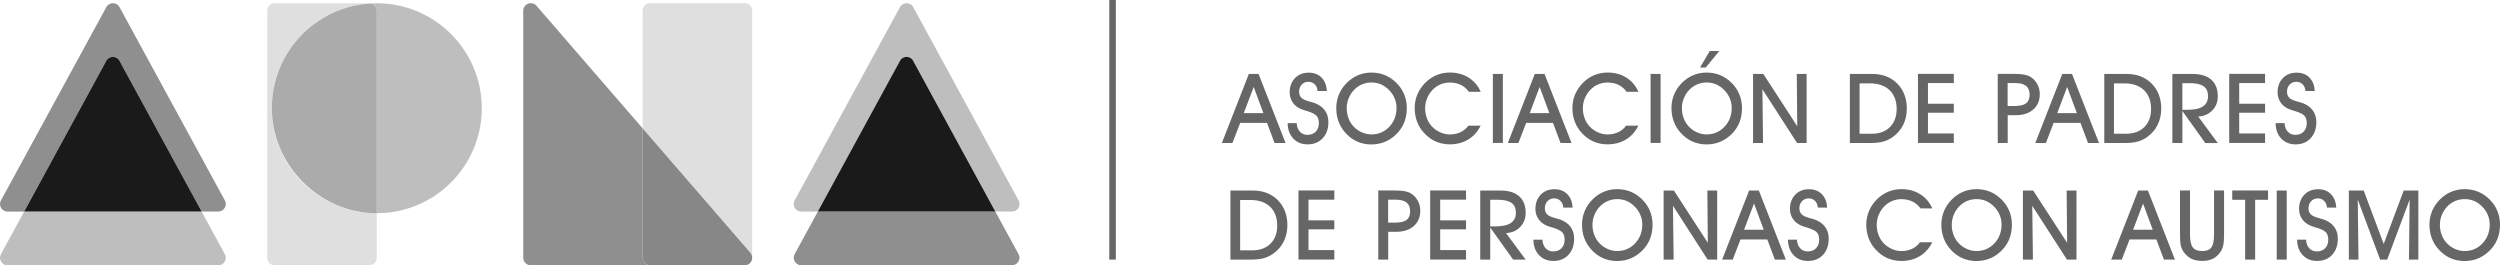
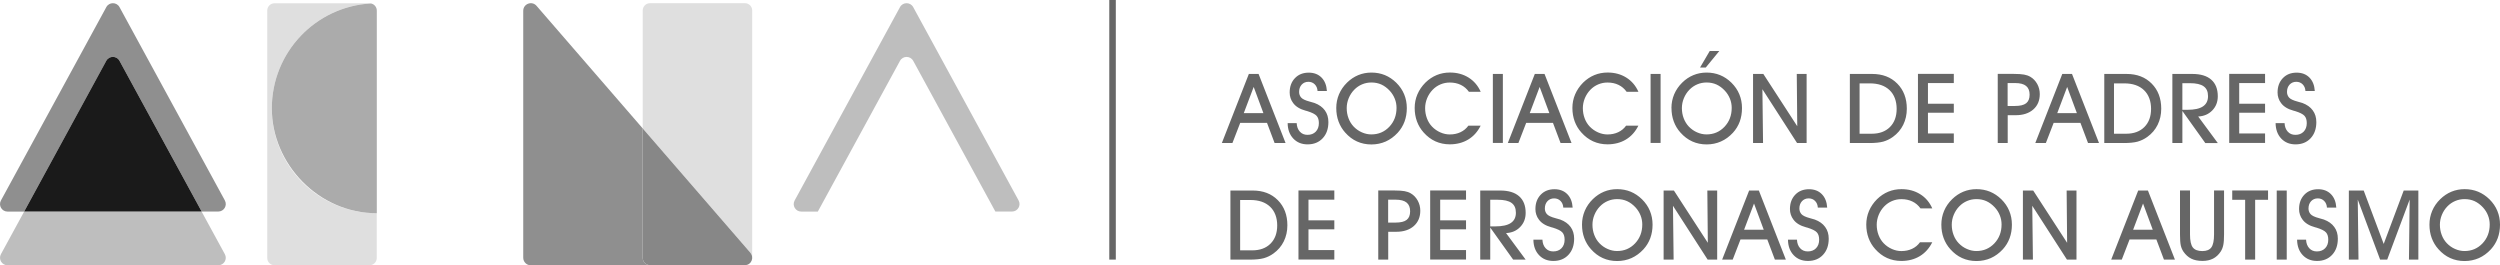
<svg xmlns="http://www.w3.org/2000/svg" id="Capa_1" data-name="Capa 1" viewBox="0 0 619.75 65.77">
  <defs>
    <style>
      .cls-1 {
        fill: #dfdfdf;
      }

      .cls-2 {
        fill: #8f8f8f;
      }

      .cls-3 {
        fill: #ababab;
      }

      .cls-4 {
        fill: #bebebe;
      }

      .cls-5 {
        fill: #666;
      }

      .cls-6 {
        fill: #878787;
      }

      .cls-7 {
        fill: #1a1a1a;
      }
    </style>
  </defs>
  <path class="cls-5" d="M307.45,30.46l-1.93,4.99h-2.62l6.69-17.12h2.41l6.69,17.12h-2.72l-1.88-4.99h-6.65ZM313.2,28.05l-2.41-6.5-2.46,6.5h4.87ZM319.21,30.51c.01,1.58.48,2.86,1.39,3.83.91.97,2.1,1.45,3.56,1.45,1.55,0,2.8-.51,3.74-1.52.94-1.01,1.41-2.34,1.41-4,0-1.13-.29-2.1-.87-2.9-.59-.81-1.44-1.42-2.57-1.84-.27-.09-.67-.21-1.18-.34-1.11-.29-1.83-.64-2.16-1.04-.16-.2-.29-.41-.36-.63-.08-.23-.12-.47-.12-.73,0-.74.21-1.34.64-1.81.43-.46.98-.7,1.66-.7.63,0,1.16.21,1.58.63.42.42.65.97.69,1.65h2.32c-.09-1.41-.53-2.52-1.33-3.33-.8-.81-1.86-1.22-3.17-1.22-1.41,0-2.55.45-3.42,1.36-.87.91-1.31,2.09-1.31,3.56,0,.49.07.96.22,1.39.14.44.36.85.65,1.23.64.88,1.68,1.51,3.12,1.9.15.04.26.07.32.08,1.2.37,1.99.76,2.37,1.19.38.42.56,1.02.56,1.8,0,.89-.26,1.59-.77,2.12-.51.53-1.2.79-2.05.79-.78,0-1.41-.26-1.89-.79-.49-.53-.75-1.24-.79-2.12h-2.22M331.26,26.78c0-1.2.23-2.34.68-3.41.46-1.07,1.12-2.04,2-2.9.83-.81,1.76-1.43,2.77-1.85,1.01-.42,2.11-.63,3.28-.63s2.31.21,3.33.63c1.02.42,1.96,1.05,2.81,1.88.87.86,1.52,1.81,1.96,2.87.44,1.06.66,2.2.66,3.42s-.19,2.33-.57,3.36c-.38,1.02-.94,1.94-1.69,2.76-.89.96-1.88,1.68-2.97,2.17-1.09.48-2.28.73-3.56.73s-2.47-.25-3.56-.74c-1.09-.49-2.06-1.23-2.92-2.2-.73-.81-1.28-1.73-1.66-2.76-.38-1.03-.56-2.13-.56-3.31M333.85,26.8c0,.89.15,1.74.45,2.53.3.8.73,1.48,1.28,2.06.59.61,1.27,1.09,2.03,1.42.77.34,1.55.51,2.35.51,1.77,0,3.25-.63,4.45-1.89,1.19-1.26,1.79-2.82,1.79-4.69,0-.79-.14-1.55-.43-2.26-.29-.72-.7-1.38-1.25-1.98-.65-.7-1.35-1.21-2.09-1.55-.74-.33-1.56-.5-2.46-.5-.81,0-1.58.15-2.31.46-.73.31-1.38.75-1.94,1.33-.59.6-1.05,1.31-1.38,2.11-.33.8-.49,1.62-.49,2.45M364.01,31.15c-.51.71-1.16,1.25-1.95,1.62-.79.37-1.67.56-2.65.56-.8,0-1.58-.17-2.35-.51s-1.45-.81-2.04-1.42c-.56-.58-.99-1.27-1.28-2.06-.3-.8-.45-1.64-.45-2.54,0-.83.17-1.65.49-2.44.33-.8.79-1.5,1.38-2.11.56-.58,1.21-1.02,1.94-1.33.73-.31,1.5-.46,2.31-.46,1.01,0,1.92.19,2.72.58.8.38,1.47.96,2.02,1.72h2.92c-.67-1.52-1.68-2.7-3.01-3.53-1.33-.83-2.87-1.25-4.63-1.25-1.17,0-2.26.21-3.28.63-1.01.42-1.94,1.04-2.77,1.85-.88.88-1.54,1.85-2,2.92-.46,1.07-.68,2.2-.68,3.39s.19,2.28.56,3.31c.38,1.03.93,1.95,1.66,2.76.86.97,1.84,1.71,2.92,2.2,1.09.49,2.27.74,3.56.74,1.73,0,3.26-.4,4.57-1.19,1.32-.79,2.34-1.94,3.09-3.44h-3.06ZM372.56,18.32h-2.48v17.12h2.48v-17.12ZM378.34,30.46l-1.93,4.99h-2.62l6.69-17.12h2.41l6.69,17.12h-2.72l-1.88-4.99h-6.65ZM384.09,28.05l-2.41-6.5-2.46,6.5h4.87ZM403.11,31.15c-.51.71-1.16,1.25-1.95,1.62-.79.37-1.67.56-2.65.56-.8,0-1.58-.17-2.35-.51-.77-.34-1.45-.81-2.04-1.42-.56-.58-.99-1.27-1.28-2.06-.3-.8-.45-1.64-.45-2.54,0-.83.17-1.65.49-2.44.33-.8.79-1.5,1.38-2.11.56-.58,1.21-1.02,1.94-1.33.73-.31,1.5-.46,2.31-.46,1.01,0,1.92.19,2.72.58.8.38,1.47.96,2.02,1.72h2.92c-.67-1.52-1.68-2.7-3.01-3.53-1.33-.83-2.87-1.25-4.63-1.25-1.17,0-2.26.21-3.28.63-1.01.42-1.94,1.04-2.77,1.85-.88.88-1.54,1.85-2,2.92-.46,1.07-.68,2.2-.68,3.39s.19,2.28.56,3.31c.38,1.03.93,1.95,1.66,2.76.86.97,1.84,1.71,2.92,2.2,1.09.49,2.27.74,3.56.74,1.73,0,3.26-.4,4.57-1.19,1.32-.79,2.34-1.94,3.09-3.44h-3.06ZM411.66,18.32h-2.48v17.12h2.48v-17.12ZM414.35,26.78c0-1.2.23-2.34.68-3.41.46-1.07,1.12-2.04,2-2.9.83-.82,1.75-1.43,2.77-1.85,1.01-.42,2.11-.63,3.28-.63s2.31.21,3.33.63c1.02.42,1.96,1.04,2.81,1.88.87.86,1.52,1.81,1.96,2.87.44,1.06.66,2.2.66,3.42s-.19,2.33-.56,3.36c-.38,1.02-.94,1.94-1.69,2.76-.89.96-1.88,1.68-2.97,2.16-1.09.49-2.28.73-3.56.73s-2.47-.25-3.56-.74c-1.09-.5-2.06-1.23-2.92-2.2-.73-.81-1.28-1.72-1.66-2.76-.38-1.03-.56-2.13-.56-3.31M416.94,26.8c0,.89.15,1.74.45,2.53.3.79.73,1.48,1.28,2.06.59.61,1.27,1.09,2.03,1.42.77.34,1.55.51,2.35.51,1.77,0,3.25-.63,4.45-1.89,1.19-1.26,1.79-2.82,1.79-4.69,0-.79-.14-1.55-.43-2.26-.29-.72-.7-1.38-1.25-1.98-.65-.7-1.35-1.21-2.09-1.55-.74-.33-1.56-.5-2.46-.5-.81,0-1.58.15-2.31.46-.73.31-1.38.75-1.94,1.33-.59.6-1.05,1.31-1.38,2.11-.33.8-.49,1.61-.49,2.45M421.44,16.74l2.4-4.09h2.37l-3.35,4.09h-1.41ZM436.89,22.1l8.6,13.35h2.37v-17.12h-2.44l.12,12.96-8.41-12.96h-2.55v17.12h2.48l-.16-13.35ZM463.39,35.45h-4.81v-17.12h5.52c2.57,0,4.65.79,6.23,2.39,1.58,1.59,2.37,3.67,2.37,6.23,0,1.46-.3,2.79-.89,3.99-.59,1.2-1.45,2.2-2.56,3-.75.54-1.56.93-2.41,1.17-.86.23-2,.35-3.45.35M460.99,33.15h3.01c1.91,0,3.41-.55,4.52-1.66,1.11-1.11,1.66-2.62,1.66-4.52s-.59-3.52-1.76-4.63c-1.18-1.12-2.8-1.67-4.88-1.67h-2.55v12.49ZM484.35,33.08h-6.41v-5.13h6.41v-2.24h-6.41v-5.12h6.41v-2.28h-8.89v17.12h8.89v-2.36ZM497.7,35.45h-2.46v-17.13h3.98c1.12,0,1.97.06,2.56.17.59.11,1.1.29,1.54.55.71.41,1.28,1.01,1.71,1.78.42.77.63,1.61.63,2.51,0,1.59-.53,2.86-1.61,3.81-1.07.94-2.53,1.42-4.36,1.42h-1.98v6.89ZM497.7,26.27h1.8c1.28,0,2.2-.22,2.78-.67.57-.45.86-1.16.86-2.13s-.29-1.69-.88-2.17c-.58-.47-1.48-.71-2.69-.71h-1.88v5.67ZM509.1,30.46l-1.93,4.99h-2.62l6.69-17.12h2.41l6.69,17.12h-2.72l-1.88-4.99h-6.65ZM514.86,28.05l-2.41-6.5-2.46,6.5h4.87ZM526.46,35.45h-4.81v-17.12h5.52c2.57,0,4.65.79,6.23,2.39,1.58,1.59,2.37,3.67,2.37,6.23,0,1.46-.3,2.79-.89,3.99-.59,1.2-1.45,2.2-2.56,3-.75.54-1.56.93-2.41,1.17-.86.23-2,.35-3.45.35M524.06,33.15h3.01c1.91,0,3.41-.55,4.52-1.66,1.11-1.11,1.66-2.62,1.66-4.52s-.59-3.52-1.76-4.63c-1.18-1.12-2.8-1.67-4.88-1.67h-2.55v12.49ZM541.01,35.45h-2.48v-17.12h4.94c2.05,0,3.62.47,4.7,1.42,1.08.95,1.62,2.32,1.62,4.12,0,1.4-.45,2.56-1.36,3.5-.91.94-2.07,1.44-3.5,1.51l4.86,6.58h-3.1l-5.68-7.95v7.95ZM541.01,27.22h1.27c1.72,0,3-.28,3.83-.84.84-.56,1.26-1.4,1.26-2.54s-.36-1.92-1.08-2.44c-.72-.52-1.86-.78-3.42-.78h-1.86v6.59ZM561.51,33.08h-6.41v-5.13h6.41v-2.24h-6.41v-5.12h6.41v-2.28h-8.89v17.12h8.89v-2.36ZM564.12,30.51c.02,1.58.48,2.86,1.39,3.83.92.97,2.1,1.45,3.56,1.45,1.55,0,2.8-.51,3.74-1.52.94-1.01,1.41-2.34,1.41-4,0-1.13-.29-2.1-.88-2.9-.58-.81-1.44-1.42-2.57-1.84-.28-.09-.67-.21-1.18-.34-1.11-.29-1.83-.64-2.16-1.04-.16-.2-.29-.41-.36-.63-.08-.23-.12-.47-.12-.73,0-.74.21-1.34.64-1.81.43-.46.98-.7,1.66-.7.63,0,1.16.21,1.58.63.42.42.65.97.69,1.65h2.32c-.09-1.41-.53-2.52-1.33-3.33-.8-.81-1.86-1.22-3.17-1.22-1.41,0-2.55.45-3.42,1.36-.87.91-1.31,2.09-1.31,3.56,0,.49.07.96.22,1.39.14.44.36.85.65,1.23.64.88,1.68,1.51,3.12,1.9.15.04.26.07.32.08,1.2.37,1.99.76,2.37,1.19.38.42.56,1.02.56,1.8,0,.89-.26,1.59-.77,2.12-.52.53-1.2.79-2.05.79-.78,0-1.41-.26-1.89-.79-.49-.53-.75-1.24-.79-2.12h-2.22M309.83,64.35h-4.81v-17.12h5.52c2.57,0,4.65.79,6.23,2.39,1.58,1.59,2.37,3.67,2.37,6.23,0,1.46-.3,2.79-.89,3.99-.59,1.2-1.45,2.2-2.56,3-.75.54-1.56.93-2.41,1.17-.86.23-2,.35-3.45.35M307.43,62.06h3.01c1.91,0,3.41-.55,4.52-1.66,1.11-1.11,1.66-2.62,1.66-4.52s-.59-3.52-1.76-4.63c-1.18-1.12-2.8-1.67-4.88-1.67h-2.55v12.49ZM330.78,61.99h-6.41v-5.13h6.41v-2.24h-6.41v-5.12h6.41v-2.28h-8.89v17.12h8.89v-2.36ZM344.13,64.35h-2.46v-17.13h3.98c1.12,0,1.97.06,2.56.17.59.11,1.1.29,1.53.55.71.41,1.28,1.01,1.71,1.78.42.77.64,1.61.64,2.51,0,1.59-.54,2.86-1.61,3.81-1.07.94-2.53,1.42-4.36,1.42h-1.98v6.89ZM344.13,55.18h1.8c1.28,0,2.21-.22,2.78-.67.58-.45.86-1.16.86-2.13s-.29-1.69-.88-2.17c-.59-.47-1.48-.71-2.69-.71h-1.88v5.67ZM363.43,61.99h-6.41v-5.13h6.41v-2.24h-6.41v-5.12h6.41v-2.28h-8.89v17.12h8.89v-2.36ZM369.43,64.35h-2.48v-17.12h4.94c2.05,0,3.62.47,4.7,1.42,1.08.95,1.62,2.32,1.62,4.12,0,1.4-.45,2.56-1.36,3.5-.9.94-2.07,1.44-3.5,1.51l4.86,6.58h-3.1l-5.68-7.95v7.95ZM369.43,56.12h1.27c1.72,0,3-.28,3.83-.84.84-.56,1.26-1.4,1.26-2.54s-.36-1.92-1.08-2.44c-.72-.52-1.86-.78-3.42-.78h-1.86v6.59ZM380.13,59.41c.01,1.58.48,2.86,1.39,3.83.91.97,2.1,1.45,3.56,1.45,1.55,0,2.8-.51,3.74-1.52.94-1.01,1.41-2.34,1.41-4,0-1.13-.29-2.1-.87-2.9-.59-.81-1.44-1.42-2.57-1.84-.27-.09-.67-.21-1.18-.34-1.11-.29-1.83-.64-2.16-1.04-.16-.2-.29-.41-.36-.63-.08-.23-.12-.47-.12-.73,0-.74.21-1.34.64-1.81.43-.46.98-.7,1.66-.7.63,0,1.16.21,1.58.63.42.42.65.97.69,1.65h2.32c-.09-1.41-.53-2.52-1.33-3.33-.8-.81-1.86-1.22-3.17-1.22-1.41,0-2.55.45-3.42,1.36-.87.91-1.31,2.09-1.31,3.56,0,.49.07.96.22,1.39.14.44.36.85.65,1.23.64.88,1.68,1.51,3.12,1.9.15.04.26.07.32.08,1.2.37,1.99.76,2.37,1.19.38.42.56,1.02.56,1.8,0,.89-.26,1.59-.77,2.12-.51.53-1.2.79-2.05.79-.78,0-1.41-.26-1.89-.79-.49-.53-.75-1.24-.79-2.12h-2.22M392.18,55.68c0-1.2.23-2.34.68-3.41.46-1.07,1.12-2.04,2-2.9.83-.81,1.76-1.43,2.77-1.85,1.01-.42,2.11-.63,3.28-.63s2.31.21,3.33.63c1.02.42,1.96,1.05,2.81,1.88.87.86,1.52,1.81,1.96,2.87.44,1.06.66,2.2.66,3.42s-.19,2.33-.57,3.36c-.38,1.02-.94,1.94-1.69,2.76-.89.96-1.88,1.68-2.97,2.17-1.09.48-2.28.73-3.56.73s-2.47-.25-3.56-.74c-1.09-.49-2.06-1.23-2.92-2.2-.73-.81-1.28-1.73-1.66-2.76-.38-1.03-.56-2.13-.56-3.31M394.77,55.71c0,.89.15,1.74.45,2.53.3.8.73,1.48,1.28,2.06.59.61,1.27,1.09,2.03,1.42.77.34,1.55.51,2.35.51,1.77,0,3.25-.63,4.45-1.89,1.19-1.26,1.79-2.82,1.79-4.69,0-.79-.14-1.55-.43-2.26-.29-.72-.7-1.38-1.25-1.98-.65-.7-1.35-1.21-2.09-1.55-.74-.33-1.56-.5-2.46-.5-.81,0-1.58.15-2.31.46-.73.31-1.38.75-1.94,1.33-.59.6-1.05,1.31-1.38,2.11-.33.8-.49,1.62-.49,2.45M414.72,51l8.6,13.35h2.37v-17.12h-2.44l.12,12.96-8.41-12.96h-2.55v17.12h2.48l-.16-13.35ZM431.47,59.36l-1.93,4.99h-2.62l6.69-17.12h2.41l6.69,17.12h-2.72l-1.88-4.99h-6.65ZM437.23,56.95l-2.41-6.5-2.46,6.5h4.87ZM443.24,59.41c.01,1.58.48,2.86,1.39,3.83.91.97,2.1,1.45,3.56,1.45,1.55,0,2.8-.51,3.74-1.52.94-1.01,1.41-2.34,1.41-4,0-1.13-.29-2.1-.88-2.9-.58-.81-1.44-1.42-2.57-1.84-.27-.09-.67-.21-1.18-.34-1.11-.29-1.83-.64-2.16-1.04-.16-.2-.29-.41-.36-.63-.08-.23-.12-.47-.12-.73,0-.74.21-1.34.64-1.81.43-.46.98-.7,1.66-.7.63,0,1.16.21,1.58.63.42.42.65.97.69,1.65h2.32c-.09-1.41-.53-2.52-1.33-3.33-.8-.81-1.86-1.22-3.17-1.22-1.41,0-2.55.45-3.42,1.36-.87.91-1.31,2.09-1.31,3.56,0,.49.07.96.22,1.39.14.44.36.85.65,1.23.64.88,1.68,1.51,3.12,1.9.15.04.26.07.32.08,1.2.37,1.99.76,2.37,1.19.38.42.56,1.02.56,1.8,0,.89-.26,1.59-.77,2.12-.51.53-1.2.79-2.05.79-.78,0-1.41-.26-1.89-.79-.49-.53-.75-1.24-.79-2.12h-2.22M475.96,60.06c-.51.71-1.16,1.25-1.95,1.62-.79.37-1.67.56-2.65.56-.8,0-1.58-.17-2.35-.51-.77-.34-1.45-.81-2.04-1.42-.56-.58-.98-1.27-1.28-2.06-.3-.8-.45-1.64-.45-2.54,0-.83.17-1.65.49-2.44.33-.8.79-1.5,1.38-2.11.56-.58,1.21-1.02,1.94-1.33.73-.31,1.5-.46,2.31-.46,1.01,0,1.92.19,2.72.58.8.38,1.48.96,2.02,1.72h2.92c-.67-1.52-1.67-2.7-3.01-3.53-1.33-.83-2.87-1.25-4.63-1.25-1.17,0-2.26.21-3.28.63-1.01.42-1.94,1.04-2.77,1.85-.88.88-1.54,1.85-2,2.92-.45,1.07-.68,2.2-.68,3.39s.19,2.28.56,3.31c.38,1.03.93,1.95,1.66,2.76.86.97,1.84,1.71,2.92,2.2,1.09.49,2.27.74,3.56.74,1.73,0,3.26-.4,4.57-1.19,1.31-.79,2.34-1.94,3.09-3.44h-3.06ZM481.26,55.68c0-1.2.23-2.34.68-3.41.45-1.07,1.12-2.04,2-2.9.83-.81,1.76-1.43,2.77-1.85,1.02-.42,2.11-.63,3.28-.63s2.31.21,3.33.63c1.02.42,1.96,1.05,2.81,1.88.87.86,1.52,1.81,1.96,2.87.44,1.06.66,2.2.66,3.42s-.19,2.33-.57,3.36c-.38,1.02-.94,1.94-1.69,2.76-.89.96-1.88,1.68-2.97,2.17-1.1.48-2.28.73-3.56.73s-2.47-.25-3.56-.74c-1.09-.49-2.06-1.23-2.92-2.2-.73-.81-1.28-1.73-1.66-2.76-.38-1.03-.56-2.13-.56-3.31M483.84,55.71c0,.89.15,1.74.45,2.53.3.8.72,1.48,1.28,2.06.59.61,1.26,1.09,2.03,1.42.77.34,1.55.51,2.35.51,1.77,0,3.25-.63,4.45-1.89,1.19-1.26,1.79-2.82,1.79-4.69,0-.79-.14-1.55-.43-2.26-.28-.72-.7-1.38-1.25-1.98-.65-.7-1.35-1.21-2.09-1.55-.74-.33-1.56-.5-2.46-.5-.81,0-1.58.15-2.31.46-.73.31-1.38.75-1.94,1.33-.59.6-1.05,1.31-1.38,2.11-.33.8-.49,1.62-.49,2.45M503.79,51l8.6,13.35h2.37v-17.12h-2.44l.12,12.96-8.41-12.96h-2.55v17.12h2.48l-.16-13.35ZM527.92,59.36l-1.93,4.99h-2.62l6.69-17.12h2.41l6.69,17.12h-2.72l-1.88-4.99h-6.65ZM533.67,56.95l-2.41-6.5-2.46,6.5h4.87ZM540.42,58.09c0,1.28.07,2.21.2,2.77.13.56.35,1.07.66,1.53.55.79,1.2,1.37,1.95,1.74.75.37,1.68.55,2.77.55,1,0,1.88-.19,2.62-.57.74-.38,1.37-.96,1.89-1.75.3-.46.51-.99.64-1.61.13-.62.19-1.51.19-2.67v-10.87h-2.48v10.89c0,1.53-.22,2.6-.66,3.22-.44.61-1.19.92-2.24.92-1.11,0-1.9-.3-2.37-.91-.46-.6-.69-1.68-.69-3.23v-10.89h-2.48v10.87ZM559.05,49.53h3.2v-2.31h-8.88v2.31h3.2v14.82h2.48v-14.82ZM566.88,47.23h-2.48v17.12h2.48v-17.12ZM569.45,59.41c.02,1.58.48,2.86,1.39,3.83.92.97,2.1,1.45,3.56,1.45,1.55,0,2.8-.51,3.74-1.52.94-1.01,1.41-2.34,1.41-4,0-1.13-.29-2.1-.88-2.9-.58-.81-1.44-1.42-2.57-1.84-.28-.09-.67-.21-1.18-.34-1.11-.29-1.83-.64-2.16-1.04-.16-.2-.29-.41-.36-.63-.08-.23-.12-.47-.12-.73,0-.74.21-1.34.64-1.81.43-.46.98-.7,1.66-.7.63,0,1.16.21,1.58.63.42.42.65.97.69,1.65h2.32c-.09-1.41-.53-2.52-1.33-3.33-.8-.81-1.86-1.22-3.17-1.22-1.41,0-2.55.45-3.42,1.36-.87.91-1.31,2.09-1.31,3.56,0,.49.07.96.22,1.39.14.44.36.85.65,1.23.64.88,1.68,1.51,3.12,1.9.15.04.26.07.32.08,1.2.37,1.99.76,2.37,1.19.38.42.56,1.02.56,1.8,0,.89-.26,1.59-.77,2.12-.52.53-1.2.79-2.05.79-.78,0-1.41-.26-1.89-.79-.49-.53-.75-1.24-.79-2.12h-2.22M584.49,49.48l5.54,14.87h1.76l5.56-14.87-.17,14.87h2.33v-17.12h-3.63l-4.96,13.24-4.96-13.24h-3.68v17.12h2.39l-.18-14.87ZM602.26,55.68c0-1.2.23-2.34.68-3.41.45-1.07,1.12-2.04,2-2.9.83-.81,1.76-1.43,2.77-1.85,1.02-.42,2.11-.63,3.28-.63s2.31.21,3.33.63c1.02.42,1.96,1.05,2.81,1.88.87.86,1.52,1.81,1.96,2.87.44,1.06.66,2.2.66,3.42s-.19,2.33-.57,3.36c-.38,1.02-.94,1.94-1.69,2.76-.89.96-1.88,1.68-2.97,2.17-1.1.48-2.28.73-3.56.73s-2.47-.25-3.56-.74c-1.09-.49-2.06-1.23-2.92-2.2-.73-.81-1.28-1.73-1.66-2.76-.38-1.03-.56-2.13-.56-3.31M604.85,55.71c0,.89.15,1.74.45,2.53.3.8.72,1.48,1.28,2.06.59.61,1.26,1.09,2.03,1.42.77.34,1.55.51,2.35.51,1.77,0,3.25-.63,4.45-1.89,1.19-1.26,1.79-2.82,1.79-4.69,0-.79-.14-1.55-.43-2.26-.28-.72-.7-1.38-1.25-1.98-.65-.7-1.35-1.21-2.09-1.55-.74-.33-1.56-.5-2.46-.5-.81,0-1.58.15-2.31.46-.73.31-1.38.75-1.94,1.33-.59.6-1.05,1.31-1.38,2.11-.33.8-.49,1.62-.49,2.45M276.61,0h-1.62v64.35h1.62V0Z" />
  <g>
    <path class="cls-4" d="M.23,63.01c-.67,1.24.22,2.75,1.63,2.75h52.25c1.41,0,2.31-1.51,1.63-2.75l-5.76-10.56H5.99L.23,63.01Z" />
    <path class="cls-2" d="M55.75,49.7L29.62,1.76c-.7-1.29-2.56-1.29-3.26,0L.23,49.7c-.67,1.24.22,2.75,1.63,2.75h4.12L26.36,15.07c.7-1.29,2.56-1.29,3.26,0l20.37,37.37h4.12c1.41,0,2.31-1.51,1.63-2.75" />
    <path class="cls-7" d="M26.35,15.07L5.99,52.44h44L29.62,15.07c-.71-1.29-2.56-1.29-3.27,0" />
    <path class="cls-4" d="M226.38,15.07l20.37,37.37h4.13c1.41,0,2.31-1.51,1.63-2.75L226.38,1.76c-.71-1.29-2.56-1.29-3.27,0l-26.12,47.94c-.68,1.24.22,2.75,1.63,2.75h4.12l20.37-37.37c.71-1.29,2.56-1.29,3.27,0" />
-     <path class="cls-2" d="M246.75,52.44h-44l-5.76,10.56c-.67,1.24.22,2.75,1.63,2.75h52.25c1.41,0,2.31-1.51,1.63-2.75l-5.76-10.56Z" />
-     <path class="cls-7" d="M226.38,15.07c-.71-1.29-2.56-1.29-3.27,0l-20.37,37.37h44l-20.37-37.37Z" />
-     <path class="cls-4" d="M93.41.81c-.48,0-.95.01-1.43.04.81.17,1.43.9,1.43,1.76v50.24c14.37,0,26.02-11.65,26.02-26.02S107.78.81,93.41.81" />
    <path class="cls-1" d="M67.39,26.83c0-13.89,10.89-25.24,24.59-25.98-.12-.02-.25-.04-.38-.04h-23.55c-1,0-1.8.81-1.8,1.8v61.34c0,1,.81,1.8,1.8,1.8h23.55c1,0,1.8-.81,1.8-1.8v-11.1c-14.37,0-26.02-11.65-26.02-26.02" />
    <path class="cls-3" d="M91.98.86c-13.71.74-24.59,12.09-24.59,25.98s11.65,26.02,26.02,26.02V2.62c0-.86-.61-1.59-1.43-1.76" />
    <path class="cls-1" d="M184.68.79h-23.55c-.99,0-1.8.81-1.8,1.8v29.25l26.69,30.82c.36.41.49.91.45,1.38,0-.04,0-.07,0-.11V2.59c0-.99-.81-1.8-1.8-1.8" />
    <path class="cls-2" d="M161.13,65.73c-.99,0-1.8-.81-1.8-1.8V31.84L133.01,1.45c-1.14-1.32-3.3-.51-3.3,1.23v61.21c0,1.04.84,1.88,1.88,1.88h53.01c.53,0,.98-.21,1.31-.53-.32.3-.75.48-1.22.48h-23.55Z" />
    <path class="cls-6" d="M186.02,62.66l-26.69-30.82v32.09c0,1,.81,1.8,1.8,1.8h23.55c.47,0,.9-.19,1.22-.49.04-.04.08-.08.12-.12,0-.01.02-.02.03-.04.21-.26.35-.57.4-.9,0-.05.01-.1.01-.15.04-.47-.09-.96-.45-1.38" />
  </g>
</svg>